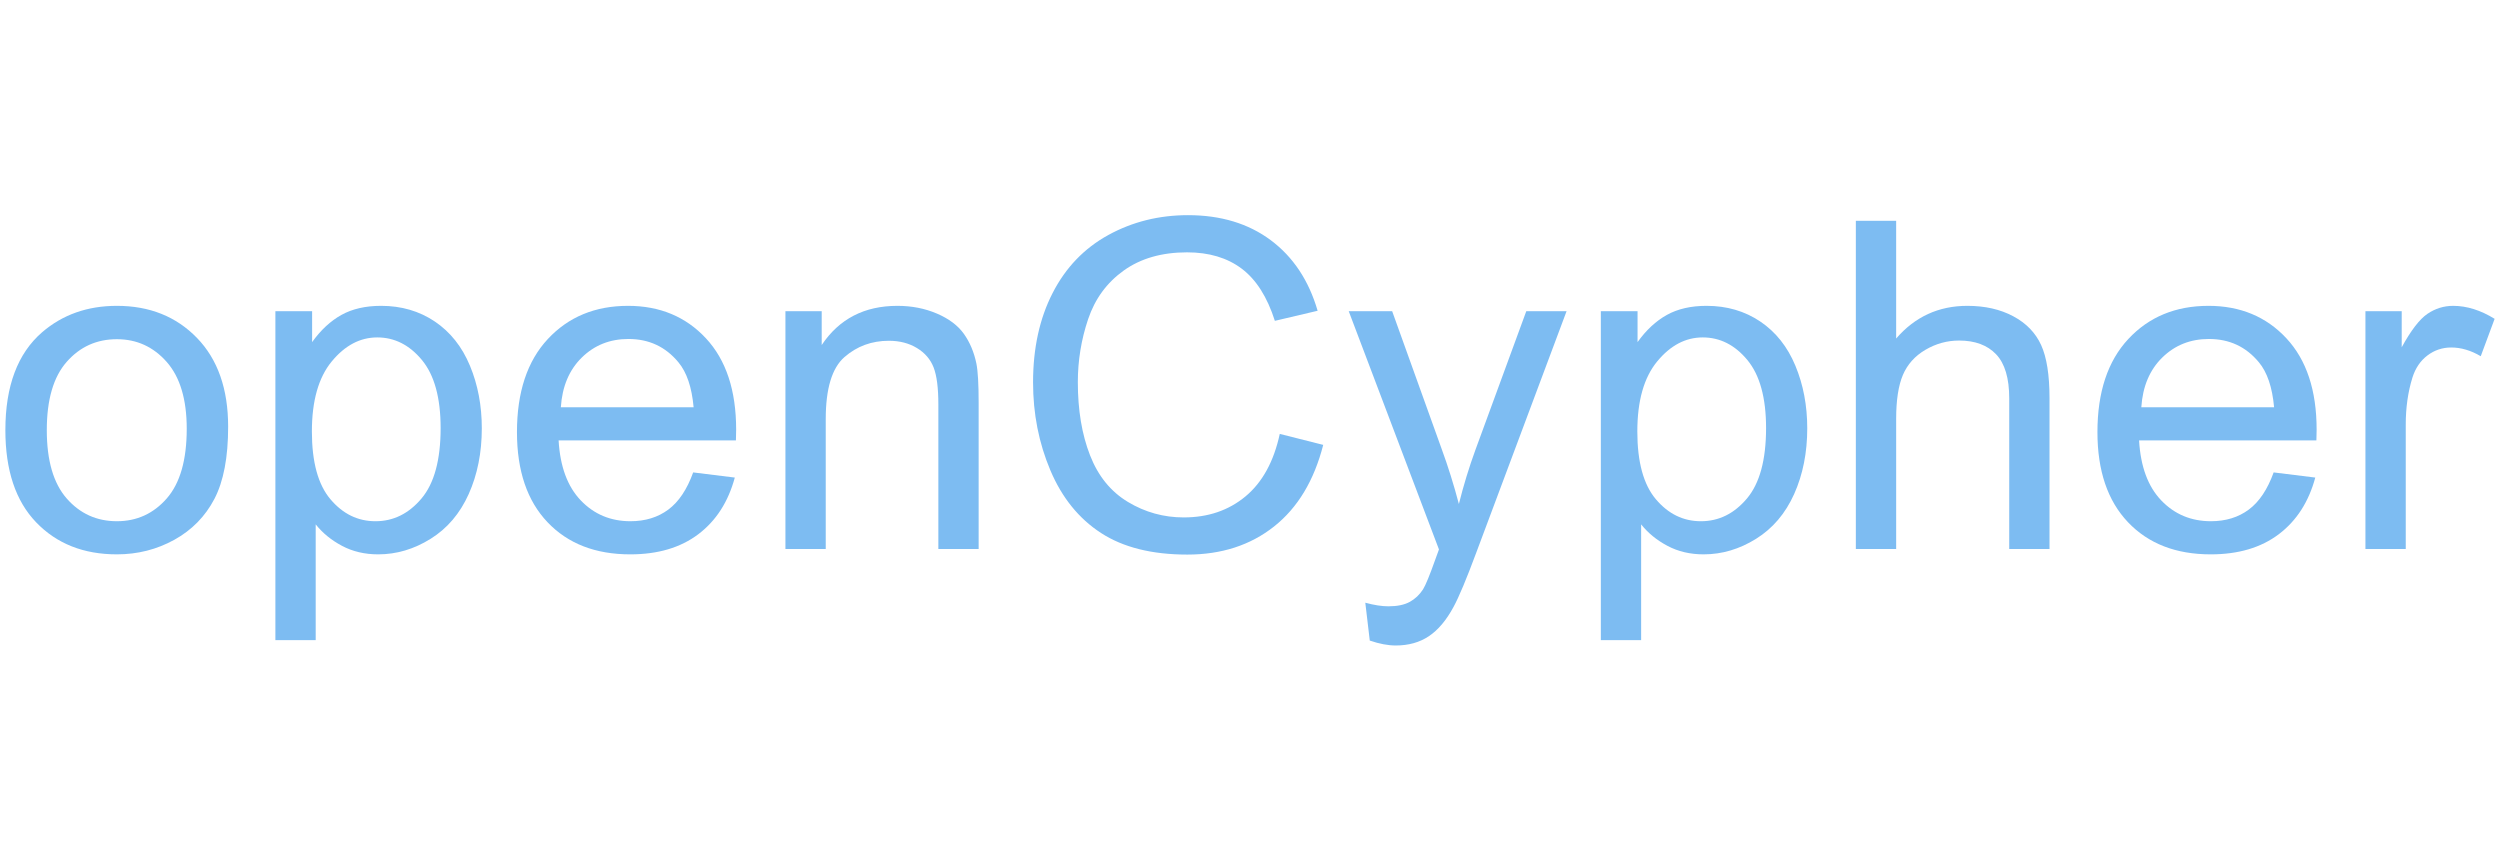
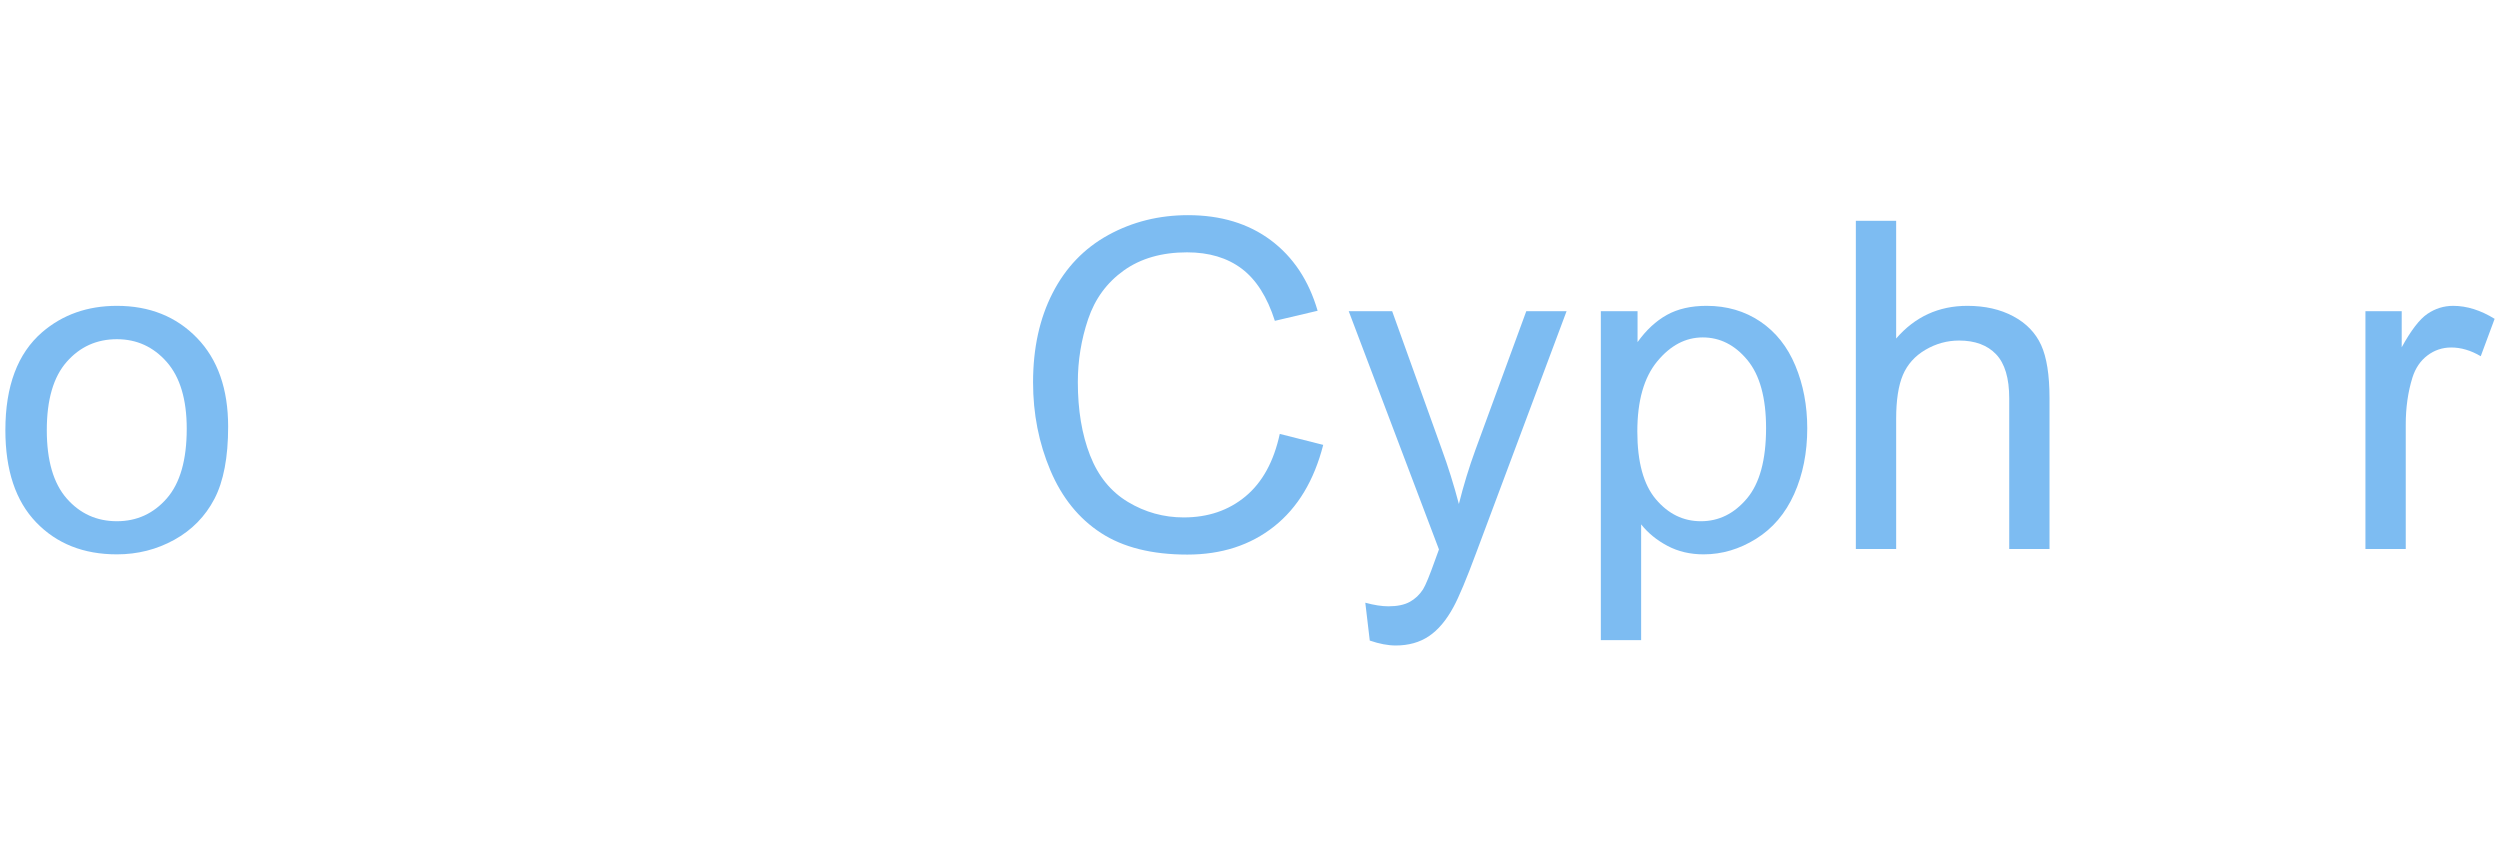
<svg xmlns="http://www.w3.org/2000/svg" id="a" width="464.766" height="160" viewBox="0 0 464.766 160">
  <path d="m1,79.959c0-8.186,2.276-14.249,6.827-18.189,3.801-3.274,8.436-4.912,13.901-4.912,6.077,0,11.045,1.992,14.901,5.973,3.856,3.982,5.785,9.484,5.785,16.503,0,5.689-.853,10.164-2.558,13.423-1.708,3.261-4.192,5.793-7.452,7.596s-6.821,2.705-10.677,2.705c-6.189,0-11.189-1.982-15.004-5.952-3.817-3.968-5.724-9.683-5.724-17.148Zm7.699,0c0,5.66,1.237,9.899,3.705,12.715,2.471,2.817,5.577,4.224,9.324,4.224,3.718,0,6.811-1.415,9.282-4.245,2.471-2.83,3.705-7.144,3.705-12.944,0-5.466-1.244-9.608-3.724-12.425-2.484-2.816-5.574-4.224-9.263-4.224-3.747,0-6.853,1.401-9.324,4.204-2.468,2.803-3.705,7.034-3.705,12.696Z" fill="#7dbcf2" stroke-width="0" />
-   <path d="m51.197,119.002v-61.145h6.827v5.745c1.609-2.248,3.426-3.934,5.452-5.058s4.481-1.686,7.369-1.686c3.772,0,7.103.971,9.987,2.913,2.888,1.942,5.064,4.683,6.535,8.221,1.471,3.537,2.205,7.415,2.205,11.633,0,4.522-.811,8.595-2.433,12.217-1.625,3.62-3.984,6.396-7.077,8.324-3.093,1.929-6.346,2.893-9.76,2.893-2.497,0-4.74-.527-6.721-1.582-1.987-1.053-3.615-2.386-4.891-3.995v21.52h-7.494Zm6.785-38.792c0,5.688,1.151,9.891,3.455,12.611,2.301,2.72,5.09,4.079,8.366,4.079,3.33,0,6.18-1.407,8.555-4.224,2.372-2.816,3.558-7.18,3.558-13.09,0-5.633-1.16-9.851-3.474-12.654-2.317-2.801-5.087-4.204-8.305-4.204-3.192,0-6.016,1.492-8.471,4.474-2.455,2.984-3.683,7.319-3.683,13.008Z" fill="#7dbcf2" stroke-width="0" />
-   <path d="m128.865,87.825l7.74.958c-1.221,4.522-3.481,8.032-6.782,10.531-3.305,2.497-7.519,3.745-12.654,3.745-6.465,0-11.593-1.99-15.379-5.973-3.788-3.981-5.683-9.566-5.683-16.753,0-7.436,1.913-13.207,5.744-17.314,3.83-4.106,8.795-6.16,14.901-6.16,5.91,0,10.741,2.013,14.484,6.035,3.747,4.024,5.619,9.684,5.619,16.983,0,.444-.013,1.109-.042,1.997h-32.965c.279,4.857,1.651,8.575,4.122,11.156,2.468,2.58,5.548,3.87,9.241,3.87,2.747,0,5.093-.721,7.035-2.163,1.939-1.442,3.481-3.747,4.619-6.91Zm-24.6-12.111h24.683c-.333-3.72-1.276-6.508-2.83-8.367-2.388-2.886-5.481-4.329-9.282-4.329-3.442,0-6.333,1.152-8.68,3.455-2.343,2.303-3.641,5.383-3.891,9.241Z" fill="#7dbcf2" stroke-width="0" />
-   <path d="m146.016,102.061v-44.204h6.744v6.285c3.247-4.856,7.936-7.284,14.068-7.284,2.663,0,5.112.479,7.346,1.436s3.907,2.213,5.016,3.768,1.888,3.399,2.33,5.535c.279,1.388.417,3.816.417,7.284v27.18h-7.49v-26.888c0-3.053-.292-5.335-.875-6.848-.583-1.511-1.615-2.718-3.103-3.62-1.484-.902-3.224-1.353-5.221-1.353-3.192,0-5.946,1.013-8.263,3.038s-3.474,5.869-3.474,11.529v24.142h-7.494Z" fill="#7dbcf2" stroke-width="0" />
  <path d="m237.918,80.666l8.077,2.04c-1.696,6.631-4.74,11.689-9.138,15.172-4.397,3.482-9.776,5.223-16.128,5.223-6.577,0-11.923-1.338-16.045-4.016s-7.257-6.556-9.407-11.633c-2.151-5.079-3.224-10.531-3.224-16.358,0-6.354,1.212-11.898,3.641-16.628,2.426-4.731,5.881-8.325,10.362-10.781,4.481-2.457,9.414-3.684,14.798-3.684,6.106,0,11.237,1.554,15.401,4.662,4.16,3.109,7.061,7.479,8.699,13.111l-7.949,1.873c-1.417-4.439-3.471-7.672-6.16-9.697-2.692-2.026-6.077-3.038-10.157-3.038-4.689,0-8.609,1.123-11.76,3.37-3.147,2.248-5.362,5.266-6.638,9.053-1.276,3.788-1.913,7.694-1.913,11.718,0,5.189.756,9.718,2.269,13.59,1.51,3.87,3.862,6.763,7.055,8.678,3.189,1.915,6.644,2.872,10.362,2.872,4.522,0,8.353-1.304,11.487-3.912,3.138-2.609,5.26-6.479,6.369-11.614Z" fill="#7dbcf2" stroke-width="0" />
  <path d="m254.649,119.085l-.83-7.035c1.635.444,3.064.667,4.285.667,1.667,0,2.997-.277,3.997-.833.997-.554,1.817-1.332,2.455-2.33.471-.748,1.234-2.609,2.288-5.577.138-.417.362-1.027.667-1.832l-16.773-44.288h8.074l9.199,25.598c1.192,3.247,2.26,6.66,3.205,10.241.859-3.441,1.885-6.798,3.08-10.074l9.449-25.765h7.49l-16.814,44.954c-1.804,4.854-3.205,8.199-4.205,10.031-1.33,2.47-2.859,4.28-4.577,5.431-1.721,1.152-3.776,1.728-6.16,1.728-1.446,0-3.054-.306-4.83-.915Z" fill="#7dbcf2" stroke-width="0" />
  <path d="m297.605,119.002v-61.145h6.827v5.745c1.609-2.248,3.426-3.934,5.452-5.058s4.481-1.686,7.369-1.686c3.772,0,7.103.971,9.987,2.913,2.888,1.942,5.064,4.683,6.535,8.221,1.471,3.537,2.205,7.415,2.205,11.633,0,4.522-.811,8.595-2.433,12.217-1.625,3.62-3.984,6.396-7.077,8.324-3.093,1.929-6.346,2.893-9.76,2.893-2.497,0-4.74-.527-6.721-1.582-1.987-1.053-3.615-2.386-4.891-3.995v21.52h-7.494Zm6.785-38.792c0,5.688,1.151,9.891,3.455,12.611,2.301,2.72,5.09,4.079,8.366,4.079,3.33,0,6.18-1.407,8.555-4.224,2.372-2.816,3.558-7.18,3.558-13.09,0-5.633-1.16-9.851-3.474-12.654-2.317-2.801-5.087-4.204-8.305-4.204-3.192,0-6.016,1.492-8.471,4.474-2.455,2.984-3.683,7.319-3.683,13.008Z" fill="#7dbcf2" stroke-width="0" />
  <path d="m345.013,102.061v-61.019h7.494v21.893c3.494-4.051,7.907-6.077,13.234-6.077,3.276,0,6.119.646,8.532,1.936,2.417,1.29,4.144,3.074,5.183,5.348,1.042,2.276,1.561,5.579,1.561,9.907v28.012h-7.49v-28.012c0-3.747-.814-6.473-2.436-8.18-1.625-1.707-3.92-2.559-6.888-2.559-2.221,0-4.308.575-6.266,1.728-1.955,1.151-3.349,2.712-4.183,4.683-.833,1.97-1.247,4.689-1.247,8.157v24.183h-7.494Z" fill="#7dbcf2" stroke-width="0" />
-   <path d="m422.685,87.825l7.74.958c-1.221,4.522-3.481,8.032-6.782,10.531-3.305,2.497-7.519,3.745-12.654,3.745-6.465,0-11.593-1.99-15.379-5.973-3.788-3.981-5.683-9.566-5.683-16.753,0-7.436,1.913-13.207,5.744-17.314,3.83-4.106,8.795-6.16,14.901-6.16,5.91,0,10.741,2.013,14.484,6.035,3.747,4.024,5.619,9.684,5.619,16.983,0,.444-.013,1.109-.042,1.997h-32.965c.279,4.857,1.651,8.575,4.122,11.156,2.468,2.58,5.548,3.87,9.241,3.87,2.747,0,5.093-.721,7.035-2.163,1.939-1.442,3.481-3.747,4.619-6.91Zm-24.6-12.111h24.683c-.333-3.72-1.276-6.508-2.83-8.367-2.388-2.886-5.481-4.329-9.282-4.329-3.442,0-6.333,1.152-8.68,3.455-2.343,2.303-3.641,5.383-3.891,9.241Z" fill="#7dbcf2" stroke-width="0" />
  <path d="m439.749,102.061v-44.204h6.744v6.702c1.721-3.135,3.308-5.204,4.766-6.202,1.455-.998,3.058-1.498,4.808-1.498,2.522,0,5.09.804,7.699,2.413l-2.58,6.952c-1.83-1.082-3.663-1.623-5.494-1.623-1.638,0-3.109.494-4.413,1.478-1.304.986-2.234,2.351-2.788,4.099-.83,2.663-1.247,5.579-1.247,8.741v23.143h-7.494Z" fill="#7dbcf2" stroke-width="0" />
</svg>